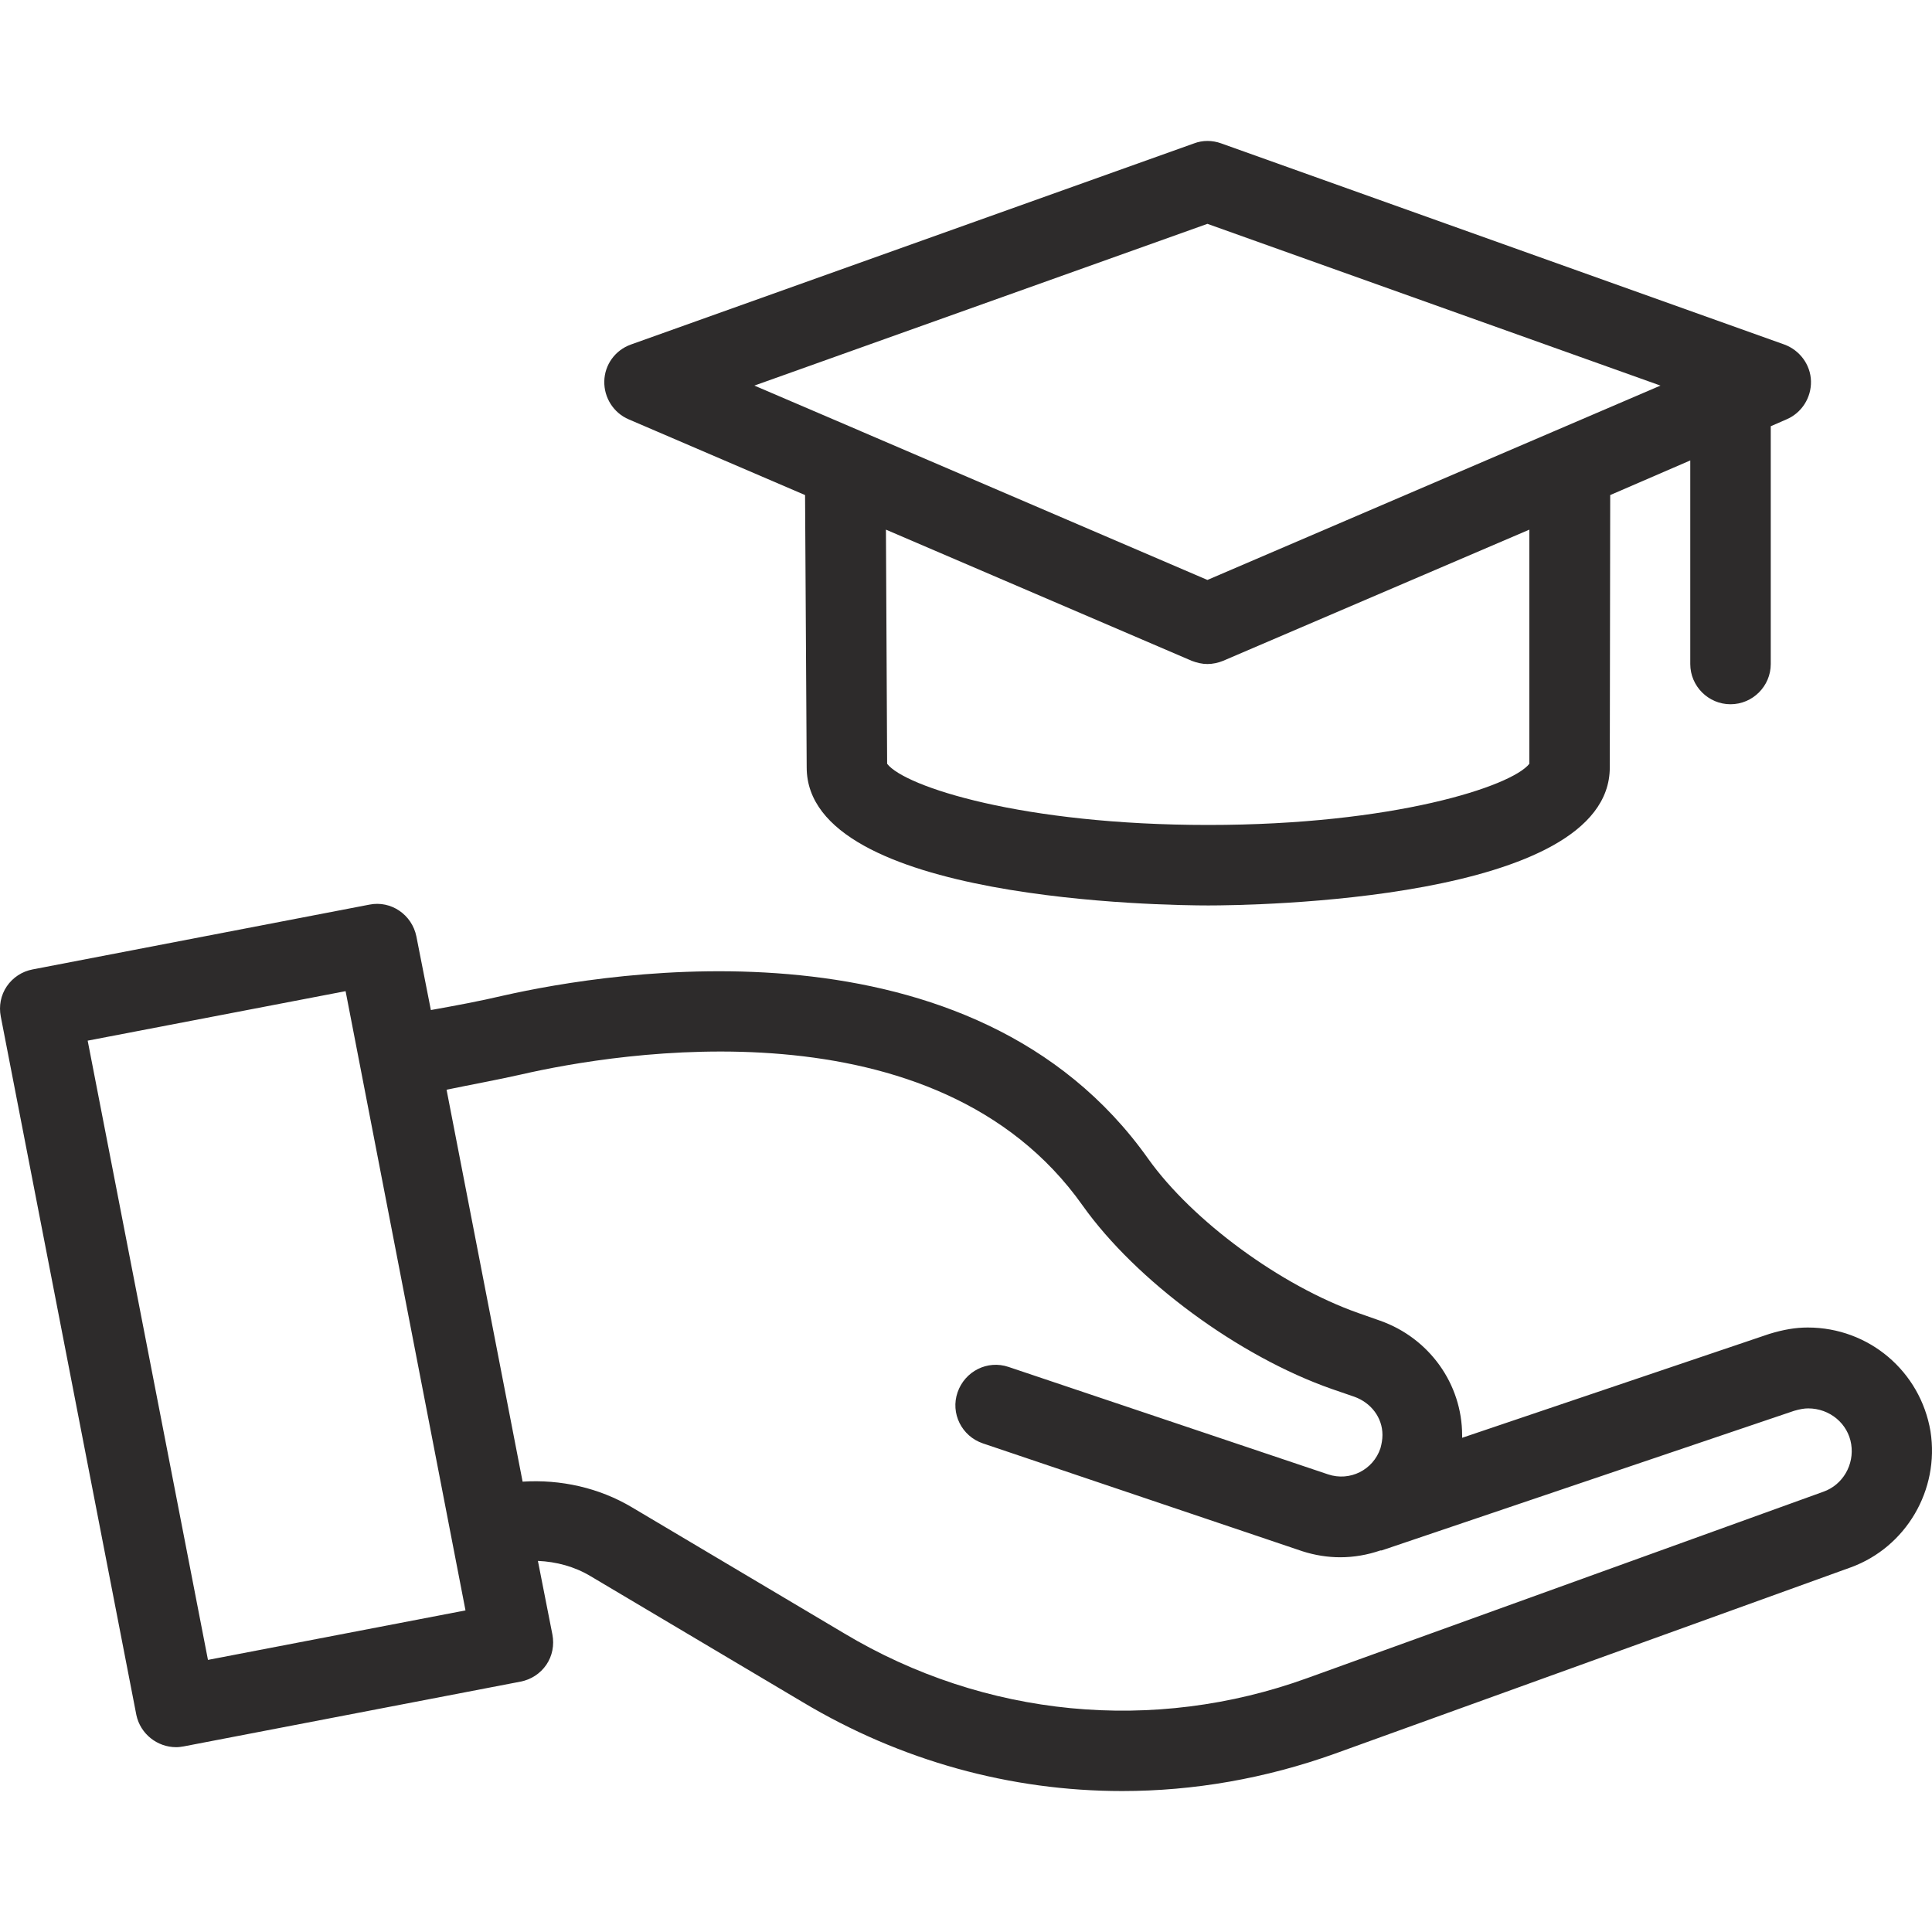
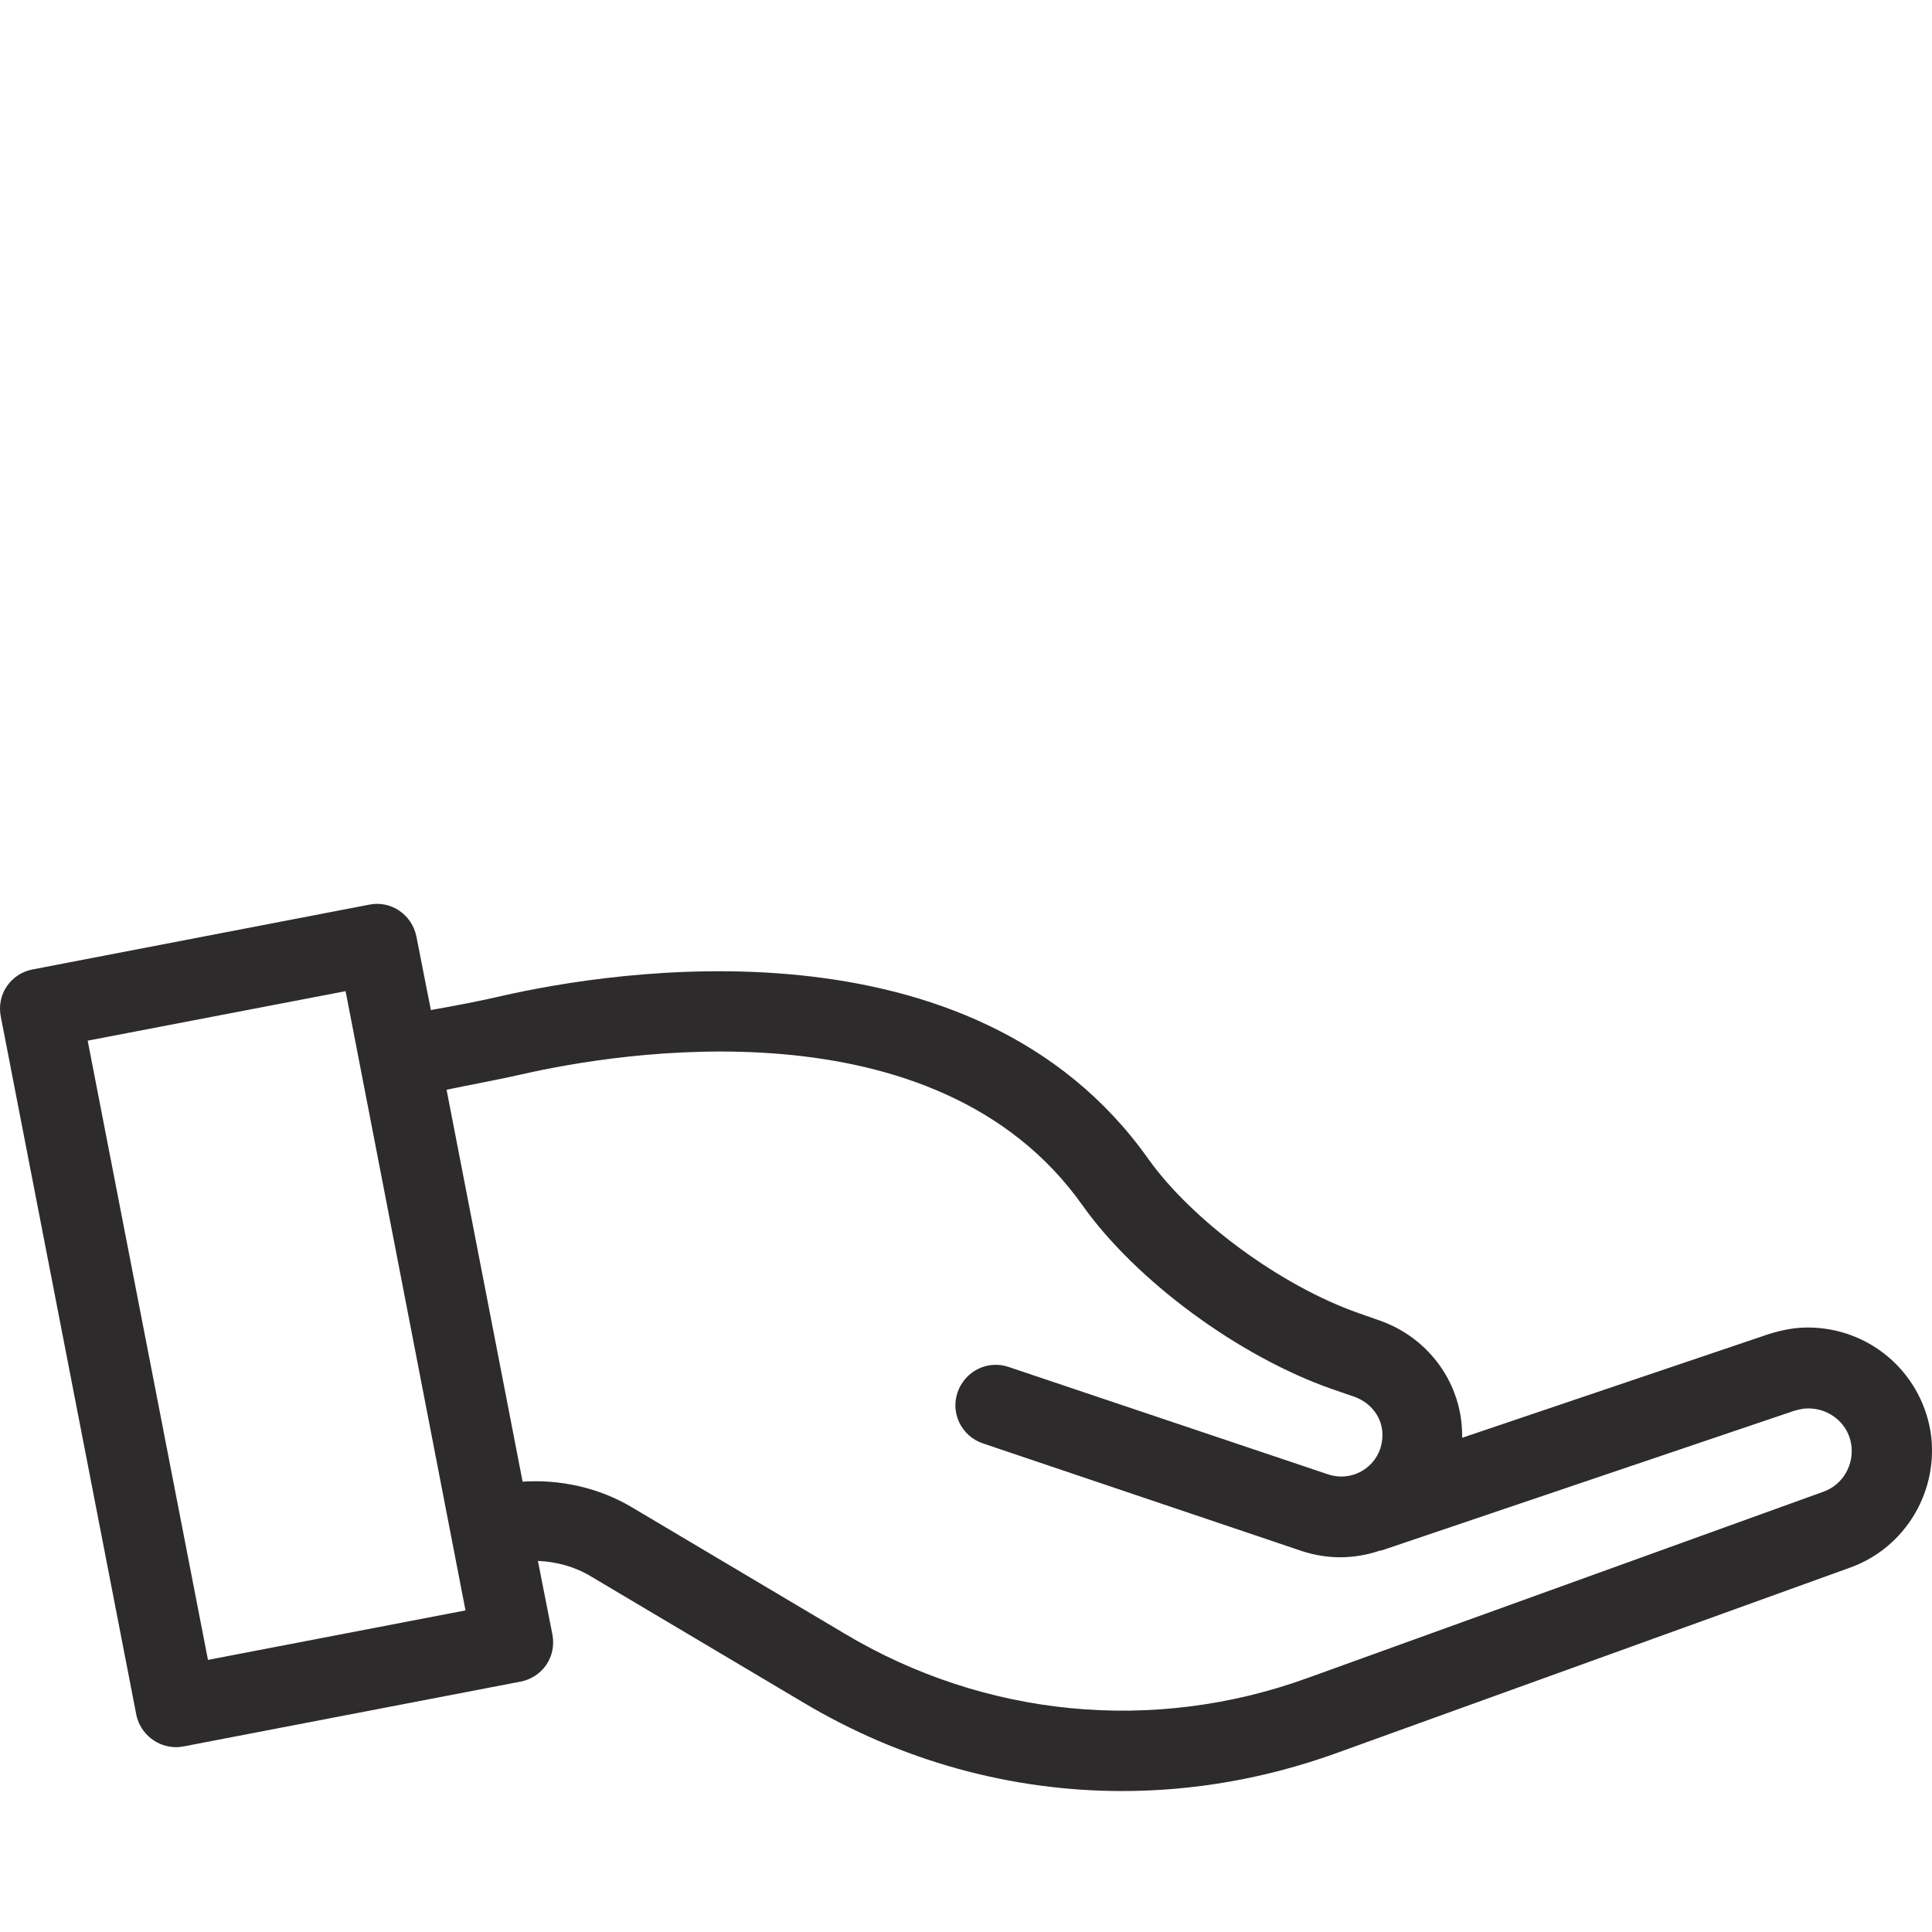
<svg xmlns="http://www.w3.org/2000/svg" width="50" height="50" viewBox="0 0 50 50" fill="none">
-   <path d="M44.785 18.226C45.358 18.226 45.827 17.758 45.827 17.185V11.031L46.233 10.854C46.628 10.687 46.878 10.291 46.868 9.865C46.858 9.438 46.576 9.063 46.181 8.917L31.602 3.71C31.373 3.627 31.123 3.627 30.905 3.71L16.326 8.917C15.92 9.063 15.649 9.438 15.639 9.865C15.629 10.291 15.879 10.687 16.274 10.854L20.835 12.812L20.877 19.861C20.877 23.329 30.207 23.433 31.269 23.433C32.331 23.433 41.661 23.329 41.661 19.861L41.672 12.812L43.744 11.916V17.185C43.744 17.758 44.213 18.226 44.785 18.226ZM39.579 19.767C39.121 20.351 36.07 21.35 31.269 21.35C26.469 21.35 23.418 20.361 22.959 19.767L22.928 13.707L30.842 17.102C30.978 17.154 31.113 17.185 31.248 17.185C31.384 17.185 31.529 17.154 31.654 17.102L39.579 13.707V19.767ZM31.248 15.009L22.293 11.166C22.283 11.166 22.272 11.156 22.272 11.156L19.523 9.979L31.248 5.793L42.973 9.979L31.248 15.009Z" fill="#2D2B2B" />
  <path d="M4.56 45.217C4.622 45.217 4.695 45.207 4.757 45.196L13.473 43.52C13.744 43.468 13.983 43.312 14.14 43.083C14.296 42.853 14.348 42.572 14.296 42.301L13.921 40.396C14.4 40.417 14.869 40.542 15.285 40.792L20.773 44.051C23.314 45.571 26.156 46.352 29.041 46.352C30.894 46.352 32.748 46.029 34.549 45.384L47.899 40.563C49.325 40.042 50.2 38.563 49.961 37.043C49.7 35.491 48.367 34.356 46.785 34.356C46.472 34.356 46.16 34.408 45.785 34.523L37.84 37.21C37.84 37.189 37.84 37.168 37.84 37.147C37.84 35.814 36.986 34.627 35.716 34.179L35.153 33.981C33.144 33.273 30.863 31.597 29.718 29.993C25.177 23.579 15.795 25.141 13.025 25.766C12.411 25.911 11.786 26.026 11.151 26.14L10.776 24.235C10.662 23.672 10.12 23.298 9.558 23.412L0.842 25.089C0.571 25.141 0.332 25.297 0.176 25.526C0.02 25.755 -0.033 26.036 0.02 26.307L3.529 44.384C3.633 44.874 4.07 45.217 4.56 45.217ZM13.494 27.806C15.941 27.244 24.23 25.838 28.02 31.201C29.405 33.148 32.061 35.106 34.476 35.95L35.049 36.147C35.486 36.304 35.778 36.689 35.778 37.137C35.778 37.251 35.757 37.366 35.726 37.48C35.538 38.043 34.935 38.345 34.372 38.157L26.104 35.377C25.552 35.189 24.969 35.491 24.782 36.033C24.594 36.574 24.886 37.168 25.438 37.355L33.706 40.146C34.029 40.25 34.362 40.302 34.685 40.302C35.039 40.302 35.393 40.24 35.726 40.125C35.736 40.125 35.747 40.125 35.757 40.125L46.431 36.512C46.576 36.47 46.691 36.449 46.795 36.449C47.357 36.449 47.826 36.845 47.909 37.376C47.993 37.907 47.691 38.428 47.191 38.605L33.841 43.426C29.853 44.874 25.48 44.447 21.845 42.27L16.358 39.011C15.504 38.501 14.504 38.282 13.525 38.345L11.557 28.202C12.203 28.067 12.848 27.952 13.494 27.806ZM8.944 25.651L12.047 41.677L5.382 42.958L2.269 26.932L8.944 25.651Z" fill="#2D2B2B" />
</svg>